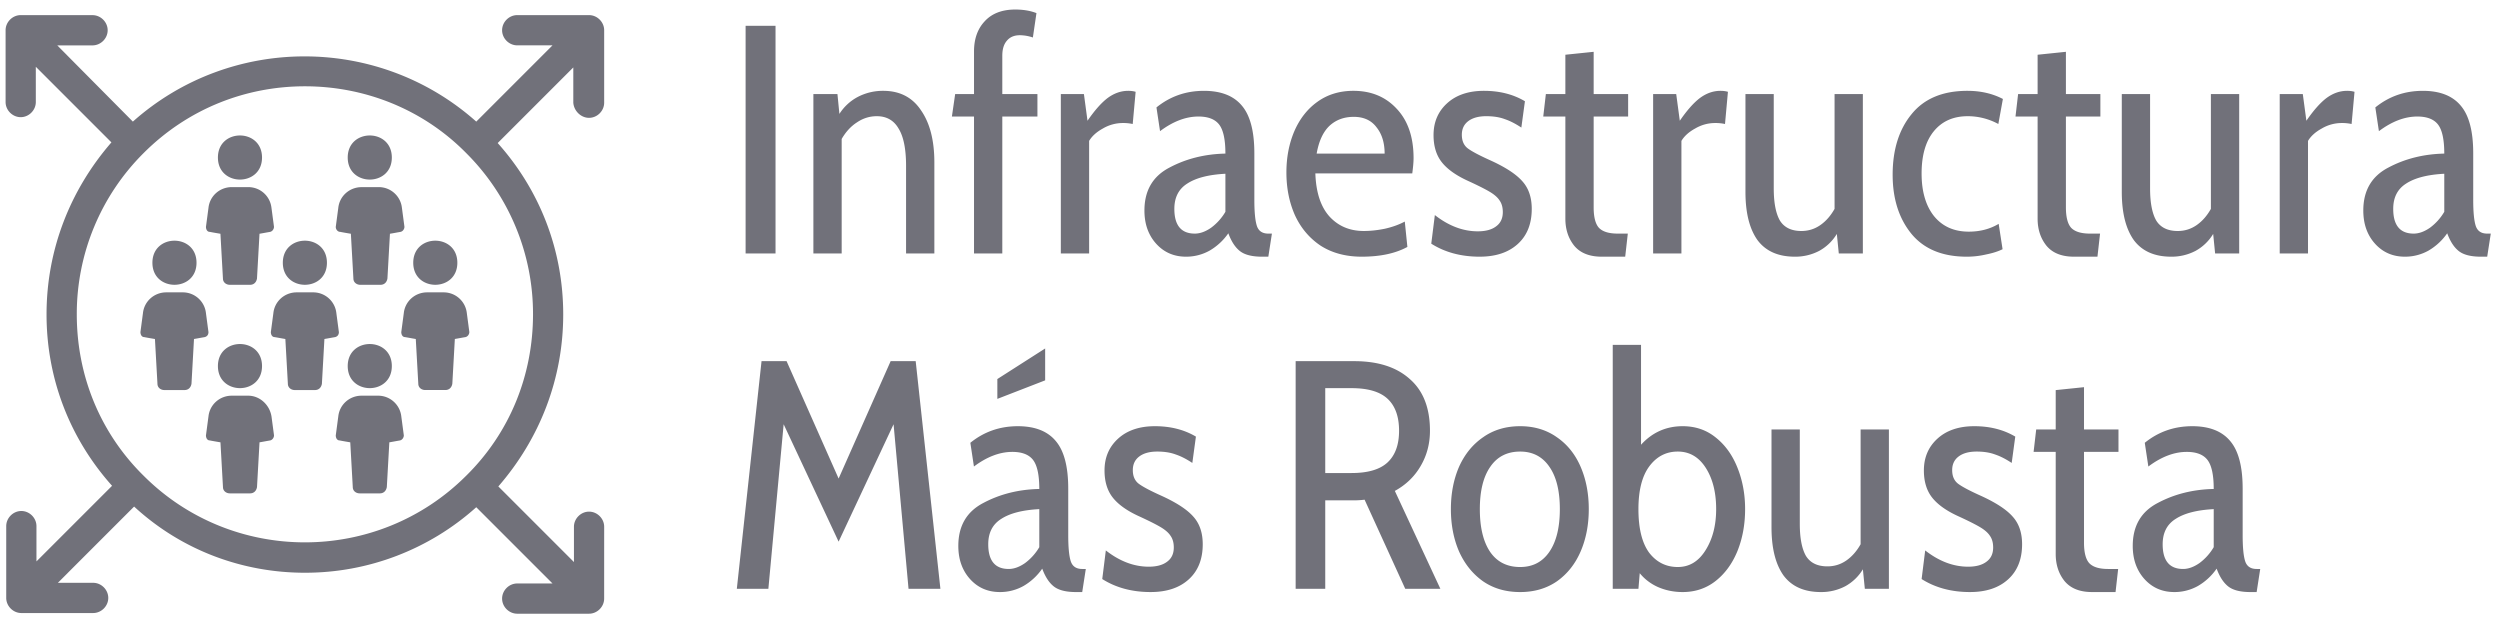
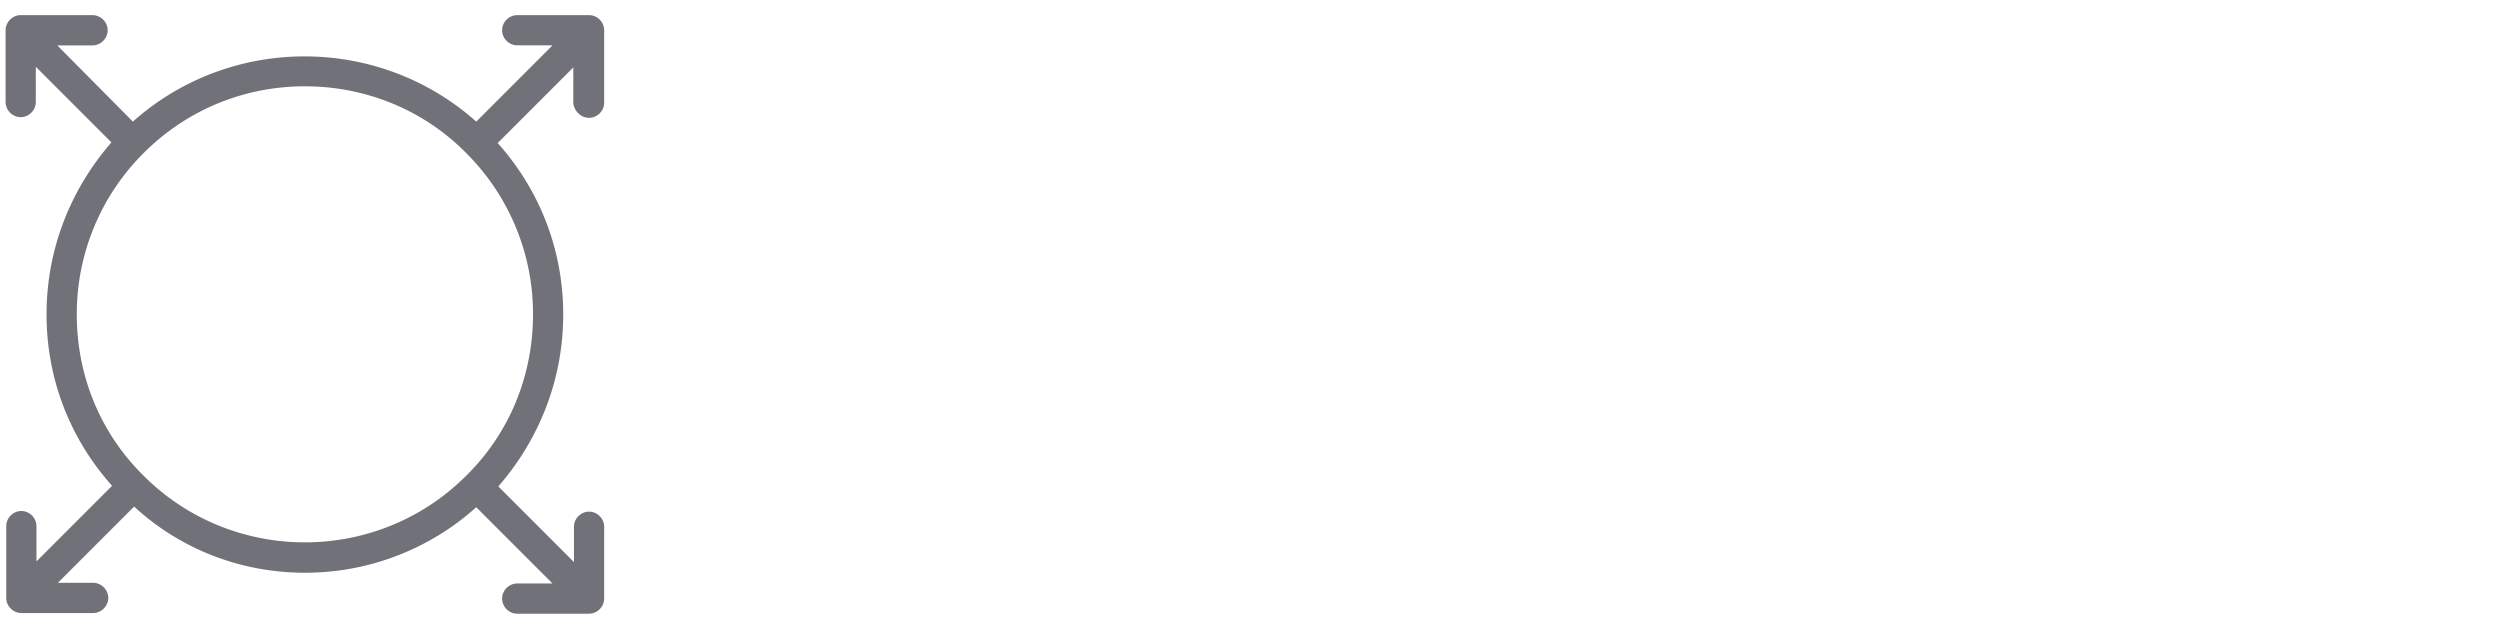
<svg xmlns="http://www.w3.org/2000/svg" fill="none" viewBox="0 0 246 61">
-   <path d="M73.368 2.538h2.944v22.4h-2.944v-22.4ZM86.917 8.938c1.622 0 2.86.64 3.712 1.92.875 1.259 1.312 2.965 1.312 5.12v8.96h-2.784V16.33c0-1.664-.245-2.89-.736-3.68-.469-.81-1.184-1.216-2.144-1.216-.704 0-1.354.203-1.952.608-.597.384-1.098.928-1.504 1.632v11.264h-2.784V9.258h2.368l.192 1.952a4.801 4.801 0 0 1 1.792-1.664 5.332 5.332 0 0 1 2.528-.608ZM95.843 11.466h-2.176l.32-2.208h1.856V5.066c0-1.237.352-2.23 1.056-2.976.704-.768 1.706-1.152 3.008-1.152.789 0 1.482.117 2.08.352l-.352 2.4a4.05 4.05 0 0 0-1.28-.224c-.555 0-.982.181-1.28.544-.299.341-.448.832-.448 1.472v3.776h3.456v2.208h-3.456v13.472h-2.784V11.466ZM104.386 9.258h2.272l.352 2.624c.704-1.024 1.366-1.77 1.984-2.24.64-.47 1.312-.704 2.016-.704.278 0 .523.032.736.096l-.288 3.168a4.292 4.292 0 0 0-.96-.096 3.86 3.86 0 0 0-1.984.544c-.618.341-1.066.747-1.344 1.216v11.072h-2.784V9.258ZM116.708 25.258c-1.195 0-2.176-.427-2.944-1.28-.768-.853-1.152-1.941-1.152-3.264 0-1.963.821-3.37 2.464-4.224 1.642-.875 3.477-1.333 5.504-1.376 0-1.365-.203-2.315-.608-2.848-.406-.533-1.088-.8-2.048-.8-1.238 0-2.496.48-3.776 1.44l-.352-2.336c1.344-1.088 2.901-1.632 4.672-1.632 1.685 0 2.933.49 3.744 1.472.81.96 1.216 2.517 1.216 4.672v4.576c0 1.216.085 2.08.256 2.592.17.49.544.736 1.12.736h.352l-.352 2.272h-.608c-.982 0-1.707-.181-2.176-.544-.47-.363-.854-.95-1.152-1.76a5.773 5.773 0 0 1-1.824 1.696 4.715 4.715 0 0 1-2.336.608Zm.864-2.272c.512 0 1.045-.192 1.6-.576a5.276 5.276 0 0 0 1.408-1.568v-3.744c-1.643.085-2.891.405-3.744.96-.854.533-1.28 1.365-1.28 2.496 0 1.621.672 2.432 2.016 2.432ZM134.007 25.258c-1.579 0-2.934-.363-4.064-1.088-1.11-.747-1.952-1.75-2.528-3.008-.555-1.259-.832-2.656-.832-4.192 0-1.472.256-2.816.768-4.032.533-1.237 1.29-2.208 2.272-2.912 1.002-.725 2.186-1.088 3.552-1.088 1.749 0 3.168.587 4.256 1.76 1.109 1.173 1.664 2.795 1.664 4.864 0 .363-.043.864-.128 1.504h-9.536c.064 1.856.522 3.264 1.376 4.224.874.96 2.005 1.44 3.392 1.44.661 0 1.354-.075 2.08-.224.746-.17 1.397-.405 1.952-.704l.256 2.496c-1.174.64-2.667.96-4.48.96Zm2.24-10.144c0-1.067-.267-1.93-.8-2.592-.512-.683-1.259-1.024-2.24-1.024-.96 0-1.76.299-2.4.896-.619.597-1.035 1.504-1.248 2.72h6.688ZM145.605 25.258c-1.835 0-3.424-.427-4.768-1.28l.352-2.816c1.365 1.067 2.773 1.6 4.224 1.6.768 0 1.365-.16 1.792-.48.448-.32.672-.79.672-1.408 0-.47-.107-.853-.32-1.152-.192-.299-.523-.587-.992-.864s-1.195-.64-2.176-1.088c-1.152-.533-1.995-1.141-2.528-1.824-.533-.683-.8-1.568-.8-2.656 0-1.28.448-2.325 1.344-3.136.896-.81 2.101-1.216 3.616-1.216 1.536 0 2.88.341 4.032 1.024l-.352 2.592c-.576-.384-1.12-.661-1.632-.832-.512-.192-1.12-.288-1.824-.288-.747 0-1.333.16-1.76.48-.427.32-.64.768-.64 1.344 0 .576.181 1.013.544 1.312.384.299 1.12.693 2.208 1.184 1.515.683 2.581 1.376 3.2 2.08.619.683.928 1.59.928 2.72 0 1.472-.459 2.624-1.376 3.456-.917.832-2.165 1.248-3.744 1.248ZM157.616 25.258c-1.216 0-2.122-.363-2.72-1.088-.576-.725-.864-1.61-.864-2.656V11.466h-2.176l.256-2.208h1.92V5.386l2.784-.288v4.16h3.392v2.208h-3.392v8.928c0 .96.171 1.632.512 2.016.363.384.982.576 1.856.576h.992l-.256 2.272h-2.304ZM162.668 9.258h2.272l.352 2.624c.704-1.024 1.365-1.77 1.984-2.24.64-.47 1.312-.704 2.016-.704.277 0 .522.032.736.096l-.288 3.168a4.305 4.305 0 0 0-.96-.096c-.704 0-1.366.181-1.984.544-.619.341-1.067.747-1.344 1.216v11.072h-2.784V9.258ZM183.305 9.258v15.68h-2.368l-.192-1.92a4.626 4.626 0 0 1-1.728 1.664 5.047 5.047 0 0 1-2.4.576c-1.643 0-2.869-.544-3.68-1.632-.789-1.11-1.184-2.688-1.184-4.736V9.258h2.784v9.28c0 1.408.203 2.464.608 3.168.427.683 1.131 1.024 2.112 1.024.683 0 1.301-.192 1.856-.576.555-.384 1.024-.917 1.408-1.6V9.258h2.784ZM193.533 25.258c-2.39 0-4.203-.747-5.44-2.24-1.238-1.515-1.856-3.456-1.856-5.824 0-2.453.618-4.437 1.856-5.952 1.237-1.536 3.072-2.304 5.504-2.304 1.301 0 2.464.267 3.488.8l-.448 2.464a6.309 6.309 0 0 0-3.008-.768c-1.43 0-2.55.501-3.36 1.504-.79.981-1.184 2.357-1.184 4.128 0 1.77.405 3.168 1.216 4.192.832 1.024 1.973 1.536 3.424 1.536 1.109 0 2.09-.256 2.944-.768l.384 2.496c-.427.213-.96.384-1.6.512-.64.15-1.28.224-1.92.224ZM204.085 25.258c-1.216 0-2.123-.363-2.72-1.088-.576-.725-.864-1.61-.864-2.656V11.466h-2.176l.256-2.208h1.92V5.386l2.784-.288v4.16h3.392v2.208h-3.392v8.928c0 .96.171 1.632.512 2.016.363.384.981.576 1.856.576h.992l-.256 2.272h-2.304ZM220.336 9.258v15.68h-2.368l-.192-1.92a4.612 4.612 0 0 1-1.728 1.664 5.047 5.047 0 0 1-2.4.576c-1.642 0-2.869-.544-3.68-1.632-.789-1.11-1.184-2.688-1.184-4.736V9.258h2.784v9.28c0 1.408.203 2.464.608 3.168.427.683 1.131 1.024 2.112 1.024.683 0 1.302-.192 1.856-.576.555-.384 1.024-.917 1.408-1.6V9.258h2.784ZM224.324 9.258h2.272l.352 2.624c.704-1.024 1.365-1.77 1.984-2.24.64-.47 1.312-.704 2.016-.704.277 0 .523.032.736.096l-.288 3.168a4.292 4.292 0 0 0-.96-.096 3.86 3.86 0 0 0-1.984.544c-.619.341-1.067.747-1.344 1.216v11.072h-2.784V9.258ZM236.645 25.258c-1.195 0-2.176-.427-2.944-1.28-.768-.853-1.152-1.941-1.152-3.264 0-1.963.821-3.37 2.464-4.224 1.643-.875 3.477-1.333 5.504-1.376 0-1.365-.203-2.315-.608-2.848-.405-.533-1.088-.8-2.048-.8-1.237 0-2.496.48-3.776 1.44l-.352-2.336c1.344-1.088 2.901-1.632 4.672-1.632 1.685 0 2.933.49 3.744 1.472.811.96 1.216 2.517 1.216 4.672v4.576c0 1.216.085 2.08.256 2.592.171.49.544.736 1.12.736h.352l-.352 2.272h-.608c-.981 0-1.707-.181-2.176-.544-.469-.363-.853-.95-1.152-1.76a5.773 5.773 0 0 1-1.824 1.696 4.712 4.712 0 0 1-2.336.608Zm.864-2.272c.512 0 1.045-.192 1.6-.576a5.263 5.263 0 0 0 1.408-1.568v-3.744c-1.643.085-2.891.405-3.744.96-.853.533-1.28 1.365-1.28 2.496 0 1.621.672 2.432 2.016 2.432ZM89.4 57.938l-1.472-16.192-5.408 11.552-5.408-11.552-1.504 16.192h-3.104l2.432-22.4H77.4l5.12 11.552 5.12-11.552h2.464l2.432 22.4H89.4ZM98.395 58.258c-1.194 0-2.176-.427-2.944-1.28-.768-.853-1.152-1.941-1.152-3.264 0-1.963.822-3.37 2.464-4.224 1.643-.875 3.477-1.333 5.504-1.376 0-1.365-.203-2.315-.608-2.848-.405-.533-1.088-.8-2.048-.8-1.237 0-2.496.48-3.776 1.44l-.352-2.336c1.344-1.088 2.901-1.632 4.672-1.632 1.685 0 2.933.49 3.744 1.472.811.96 1.216 2.517 1.216 4.672v4.576c0 1.216.085 2.08.256 2.592.171.49.544.736 1.12.736h.352l-.352 2.272h-.608c-.981 0-1.707-.181-2.176-.544-.469-.363-.853-.95-1.152-1.76a5.773 5.773 0 0 1-1.824 1.696 4.711 4.711 0 0 1-2.336.608Zm.864-2.272c.512 0 1.045-.192 1.6-.576a5.263 5.263 0 0 0 1.408-1.568v-3.744c-1.643.085-2.89.405-3.744.96-.853.533-1.28 1.365-1.28 2.496 0 1.621.672 2.432 2.016 2.432Zm-1.12-18.688 4.704-3.008v3.136l-4.704 1.824v-1.952ZM113.23 58.258c-1.835 0-3.424-.427-4.768-1.28l.352-2.816c1.365 1.067 2.773 1.6 4.224 1.6.768 0 1.365-.16 1.792-.48.448-.32.672-.79.672-1.408 0-.47-.107-.853-.32-1.152-.192-.299-.523-.587-.992-.864s-1.195-.64-2.176-1.088c-1.152-.533-1.995-1.141-2.528-1.824-.533-.683-.8-1.568-.8-2.656 0-1.28.448-2.325 1.344-3.136.896-.81 2.101-1.216 3.616-1.216 1.536 0 2.88.341 4.032 1.024l-.352 2.592c-.576-.384-1.12-.661-1.632-.832-.512-.192-1.12-.288-1.824-.288-.747 0-1.333.16-1.76.48-.427.32-.64.768-.64 1.344 0 .576.181 1.013.544 1.312.384.299 1.12.693 2.208 1.184 1.515.683 2.581 1.376 3.2 2.08.619.683.928 1.59.928 2.72 0 1.472-.459 2.624-1.376 3.456-.917.832-2.165 1.248-3.744 1.248ZM127.492 35.538h5.76c2.347 0 4.171.587 5.472 1.76 1.323 1.152 1.984 2.848 1.984 5.088 0 1.28-.309 2.443-.928 3.488-.597 1.024-1.44 1.835-2.528 2.432l4.48 9.632h-3.456l-4-8.768a8.495 8.495 0 0 1-1.056.064h-2.816v8.704h-2.912v-22.4Zm5.504 11.008c1.621 0 2.805-.352 3.552-1.056.747-.704 1.12-1.739 1.12-3.104 0-1.387-.373-2.432-1.12-3.136-.747-.704-1.931-1.056-3.552-1.056h-2.592v8.352h2.592ZM149.584 58.258c-1.408 0-2.624-.352-3.648-1.056-1.024-.725-1.813-1.707-2.368-2.944-.533-1.237-.8-2.624-.8-4.16s.267-2.923.8-4.16c.555-1.237 1.344-2.208 2.368-2.912 1.024-.725 2.24-1.088 3.648-1.088 1.387 0 2.592.363 3.616 1.088 1.024.704 1.803 1.675 2.336 2.912.533 1.237.8 2.624.8 4.16s-.267 2.923-.8 4.16-1.312 2.219-2.336 2.944c-1.024.704-2.229 1.056-3.616 1.056Zm0-2.464c1.237 0 2.197-.501 2.88-1.504.683-1.003 1.024-2.4 1.024-4.192 0-1.792-.341-3.179-1.024-4.16-.683-1.003-1.643-1.504-2.88-1.504-1.28 0-2.261.501-2.944 1.504-.683.981-1.024 2.368-1.024 4.16 0 1.813.341 3.221 1.024 4.224.683.981 1.664 1.472 2.944 1.472ZM165.574 41.938c1.258 0 2.346.373 3.264 1.12.938.747 1.653 1.75 2.144 3.008.49 1.237.736 2.581.736 4.032 0 1.515-.256 2.901-.768 4.16-.512 1.237-1.238 2.219-2.176 2.944-.918.704-1.984 1.056-3.2 1.056-.854 0-1.654-.16-2.4-.48a4.855 4.855 0 0 1-1.824-1.376l-.128 1.536h-2.528v-24h2.784v9.824c1.109-1.216 2.474-1.824 4.096-1.824Zm-.48 13.856c1.13 0 2.037-.544 2.72-1.632.704-1.11 1.056-2.464 1.056-4.064 0-1.643-.342-2.997-1.024-4.064-.683-1.067-1.6-1.6-2.752-1.6-1.152 0-2.091.49-2.816 1.472-.704.96-1.056 2.357-1.056 4.192 0 1.899.352 3.328 1.056 4.288.725.939 1.664 1.408 2.816 1.408ZM185.868 42.258v15.68H183.5l-.192-1.92a4.626 4.626 0 0 1-1.728 1.664 5.053 5.053 0 0 1-2.4.576c-1.643 0-2.87-.544-3.68-1.632-.79-1.11-1.184-2.688-1.184-4.736v-9.632h2.784v9.28c0 1.408.202 2.464.608 3.168.426.683 1.13 1.024 2.112 1.024.682 0 1.301-.192 1.856-.576.554-.384 1.024-.917 1.408-1.6V42.258h2.784ZM193.855 58.258c-1.835 0-3.424-.427-4.768-1.28l.352-2.816c1.365 1.067 2.773 1.6 4.224 1.6.768 0 1.365-.16 1.792-.48.448-.32.672-.79.672-1.408 0-.47-.107-.853-.32-1.152-.192-.299-.523-.587-.992-.864s-1.195-.64-2.176-1.088c-1.152-.533-1.995-1.141-2.528-1.824-.533-.683-.8-1.568-.8-2.656 0-1.28.448-2.325 1.344-3.136.896-.81 2.101-1.216 3.616-1.216 1.536 0 2.88.341 4.032 1.024l-.352 2.592c-.576-.384-1.12-.661-1.632-.832-.512-.192-1.12-.288-1.824-.288-.747 0-1.333.16-1.76.48-.427.32-.64.768-.64 1.344 0 .576.181 1.013.544 1.312.384.299 1.12.693 2.208 1.184 1.515.683 2.581 1.376 3.2 2.08.619.683.928 1.59.928 2.72 0 1.472-.459 2.624-1.376 3.456-.917.832-2.165 1.248-3.744 1.248ZM205.866 58.258c-1.216 0-2.122-.363-2.72-1.088-.576-.725-.864-1.61-.864-2.656V44.466h-2.176l.256-2.208h1.92v-3.872l2.784-.288v4.16h3.392v2.208h-3.392v8.928c0 .96.171 1.632.512 2.016.363.384.982.576 1.856.576h.992l-.256 2.272h-2.304ZM213.958 58.258c-1.195 0-2.176-.427-2.944-1.28-.768-.853-1.152-1.941-1.152-3.264 0-1.963.821-3.37 2.464-4.224 1.642-.875 3.477-1.333 5.504-1.376 0-1.365-.203-2.315-.608-2.848-.406-.533-1.088-.8-2.048-.8-1.238 0-2.496.48-3.776 1.44l-.352-2.336c1.344-1.088 2.901-1.632 4.672-1.632 1.685 0 2.933.49 3.744 1.472.81.96 1.216 2.517 1.216 4.672v4.576c0 1.216.085 2.08.256 2.592.17.49.544.736 1.12.736h.352l-.352 2.272h-.608c-.982 0-1.707-.181-2.176-.544-.47-.363-.854-.95-1.152-1.76a5.773 5.773 0 0 1-1.824 1.696 4.715 4.715 0 0 1-2.336.608Zm.864-2.272c.512 0 1.045-.192 1.6-.576a5.276 5.276 0 0 0 1.408-1.568v-3.744c-1.643.085-2.891.405-3.744.96-.854.533-1.28 1.365-1.28 2.496 0 1.621.672 2.432 2.016 2.432ZM20.637 22.815c.31.063.683.124 1.053.187l.247 4.403c0 .372.31.62.683.62h1.984c.373 0 .62-.247.683-.62l.247-4.403c.373-.063.683-.124 1.053-.187.247-.063.373-.31.373-.496l-.247-1.86a2.29 2.29 0 0 0-2.293-2.047h-1.613c-1.177 0-2.17.867-2.294 2.047l-.247 1.86c0 .25.124.496.37.496ZM25.783 15.501c0 2.892-4.34 2.892-4.34 0 0-2.894 4.34-2.894 4.34 0ZM33.473 22.815c.31.063.683.124 1.053.187l.248 4.403c0 .372.31.62.683.62h1.983c.373 0 .62-.247.683-.62l.247-4.403c.373-.063.683-.124 1.054-.187.247-.063.373-.31.373-.496l-.247-1.86a2.29 2.29 0 0 0-2.294-2.047l-1.676.003c-1.177 0-2.17.867-2.293 2.046l-.247 1.86c-.003.247.184.494.433.494ZM38.556 15.501c0 2.892-4.34 2.892-4.34 0 0-2.894 4.34-2.894 4.34 0ZM24.42 38.935h-1.613c-1.177 0-2.17.867-2.294 2.047l-.247 1.86c0 .247.124.496.373.496.31.063.683.124 1.054.187l.247 4.403c0 .373.31.62.683.62h1.983c.373 0 .62-.248.683-.62l.247-4.403c.373-.063.683-.124 1.054-.187.247-.063.373-.31.373-.496l-.247-1.86c-.19-1.178-1.18-2.047-2.296-2.047ZM25.783 36.021c0 2.895-4.34 2.895-4.34 0 0-2.891 4.34-2.891 4.34 0ZM37.193 38.935H35.58c-1.177 0-2.17.867-2.293 2.047l-.247 1.86c0 .247.123.496.373.496.31.063.683.124 1.053.187l.247 4.403c0 .373.31.62.683.62h1.983c.373 0 .62-.248.684-.62l.247-4.403c.372-.063.683-.124 1.053-.187.247-.063.373-.31.373-.496l-.247-1.86a2.294 2.294 0 0 0-2.296-2.047ZM38.556 36.021c0 2.895-4.34 2.895-4.34 0 0-2.891 4.34-2.891 4.34 0ZM20.513 32.675l-.247-1.86a2.29 2.29 0 0 0-2.293-2.047H16.36c-1.177 0-2.17.867-2.294 2.047l-.247 1.86c0 .247.124.496.373.496.31.063.683.124 1.054.187l.247 4.403c0 .372.31.62.683.62h1.983c.373 0 .62-.248.683-.62l.247-4.404c.373-.062.683-.123 1.054-.186.247-.063.37-.25.37-.496ZM19.337 25.855c0 2.891-4.34 2.891-4.34 0 0-2.895 4.34-2.895 4.34 0ZM33.346 32.675l-.247-1.86a2.29 2.29 0 0 0-2.293-2.047h-1.613c-1.177 0-2.17.867-2.294 2.047l-.247 1.86c0 .247.124.496.373.496.373.063.683.124 1.054.187l.247 4.403c0 .372.31.62.683.62h1.983c.373 0 .62-.248.683-.62l.247-4.404c.373-.062.683-.123 1.054-.186.247-.063.37-.25.37-.496ZM32.17 25.855c0 2.891-4.34 2.891-4.34 0 0-2.895 4.34-2.895 4.34 0ZM43.64 28.768h-1.613c-1.177 0-2.17.867-2.294 2.047l-.247 1.86c0 .247.124.496.373.496.373.063.683.124 1.054.187l.247 4.4c0 .373.31.62.683.62h1.983c.373 0 .62-.247.683-.62l.247-4.403c.373-.063.683-.123 1.054-.186.247-.063.373-.31.373-.497l-.247-1.86a2.292 2.292 0 0 0-2.296-2.044ZM45.003 25.855c0 2.891-4.34 2.891-4.34 0 0-2.895 4.34-2.895 4.34 0Z" fill="#71717A" />
  <path d="M57.963 11.595c.806 0 1.487-.683 1.487-1.487V2.975c0-.806-.683-1.487-1.487-1.487h-7.07c-.806 0-1.486.683-1.486 1.487 0 .807.683 1.487 1.487 1.487h3.473l-7.503 7.504c-9.61-8.557-24.18-8.557-33.79 0l-7.44-7.501h3.473c.806 0 1.487-.683 1.487-1.487 0-.807-.683-1.487-1.487-1.487l-7.07-.003c-.806 0-1.487.683-1.487 1.487v7.067c0 .807.683 1.487 1.487 1.487.807 0 1.487-.683 1.487-1.487V6.57l7.44 7.44C6.874 18.724 4.58 24.614 4.58 30.94c0 6.323 2.294 12.213 6.447 16.863l-7.44 7.44v-3.473c0-.807-.683-1.487-1.487-1.487-.807 0-1.487.683-1.487 1.487v7.066c0 .807.683 1.487 1.487 1.487h7.067c.806 0 1.487-.683 1.487-1.487 0-.806-.683-1.487-1.487-1.487H5.694l7.503-7.503C17.91 54.188 23.924 56.358 30 56.358a25.19 25.19 0 0 0 16.864-6.447l7.503 7.503h-3.473c-.807 0-1.487.683-1.487 1.487 0 .807.683 1.487 1.487 1.487h7.067c.806 0 1.487-.683 1.487-1.487l.002-7.07c0-.806-.683-1.486-1.487-1.486-.806 0-1.487.683-1.487 1.487v3.473l-7.44-7.44c4.09-4.713 6.384-10.603 6.384-16.927 0-6.323-2.293-12.213-6.447-16.863l7.44-7.44v3.473c.06.804.744 1.487 1.55 1.487ZM45.873 46.81c-8.743 8.744-23.003 8.744-31.743 0-4.28-4.216-6.574-9.859-6.574-15.873a22.325 22.325 0 0 1 6.574-15.873c4.403-4.403 10.106-6.573 15.873-6.573 5.766 0 11.533 2.17 15.873 6.573a22.322 22.322 0 0 1 6.573 15.873c-.005 6.014-2.298 11.657-6.575 15.873h-.001Z" fill="#71717A" />
</svg>